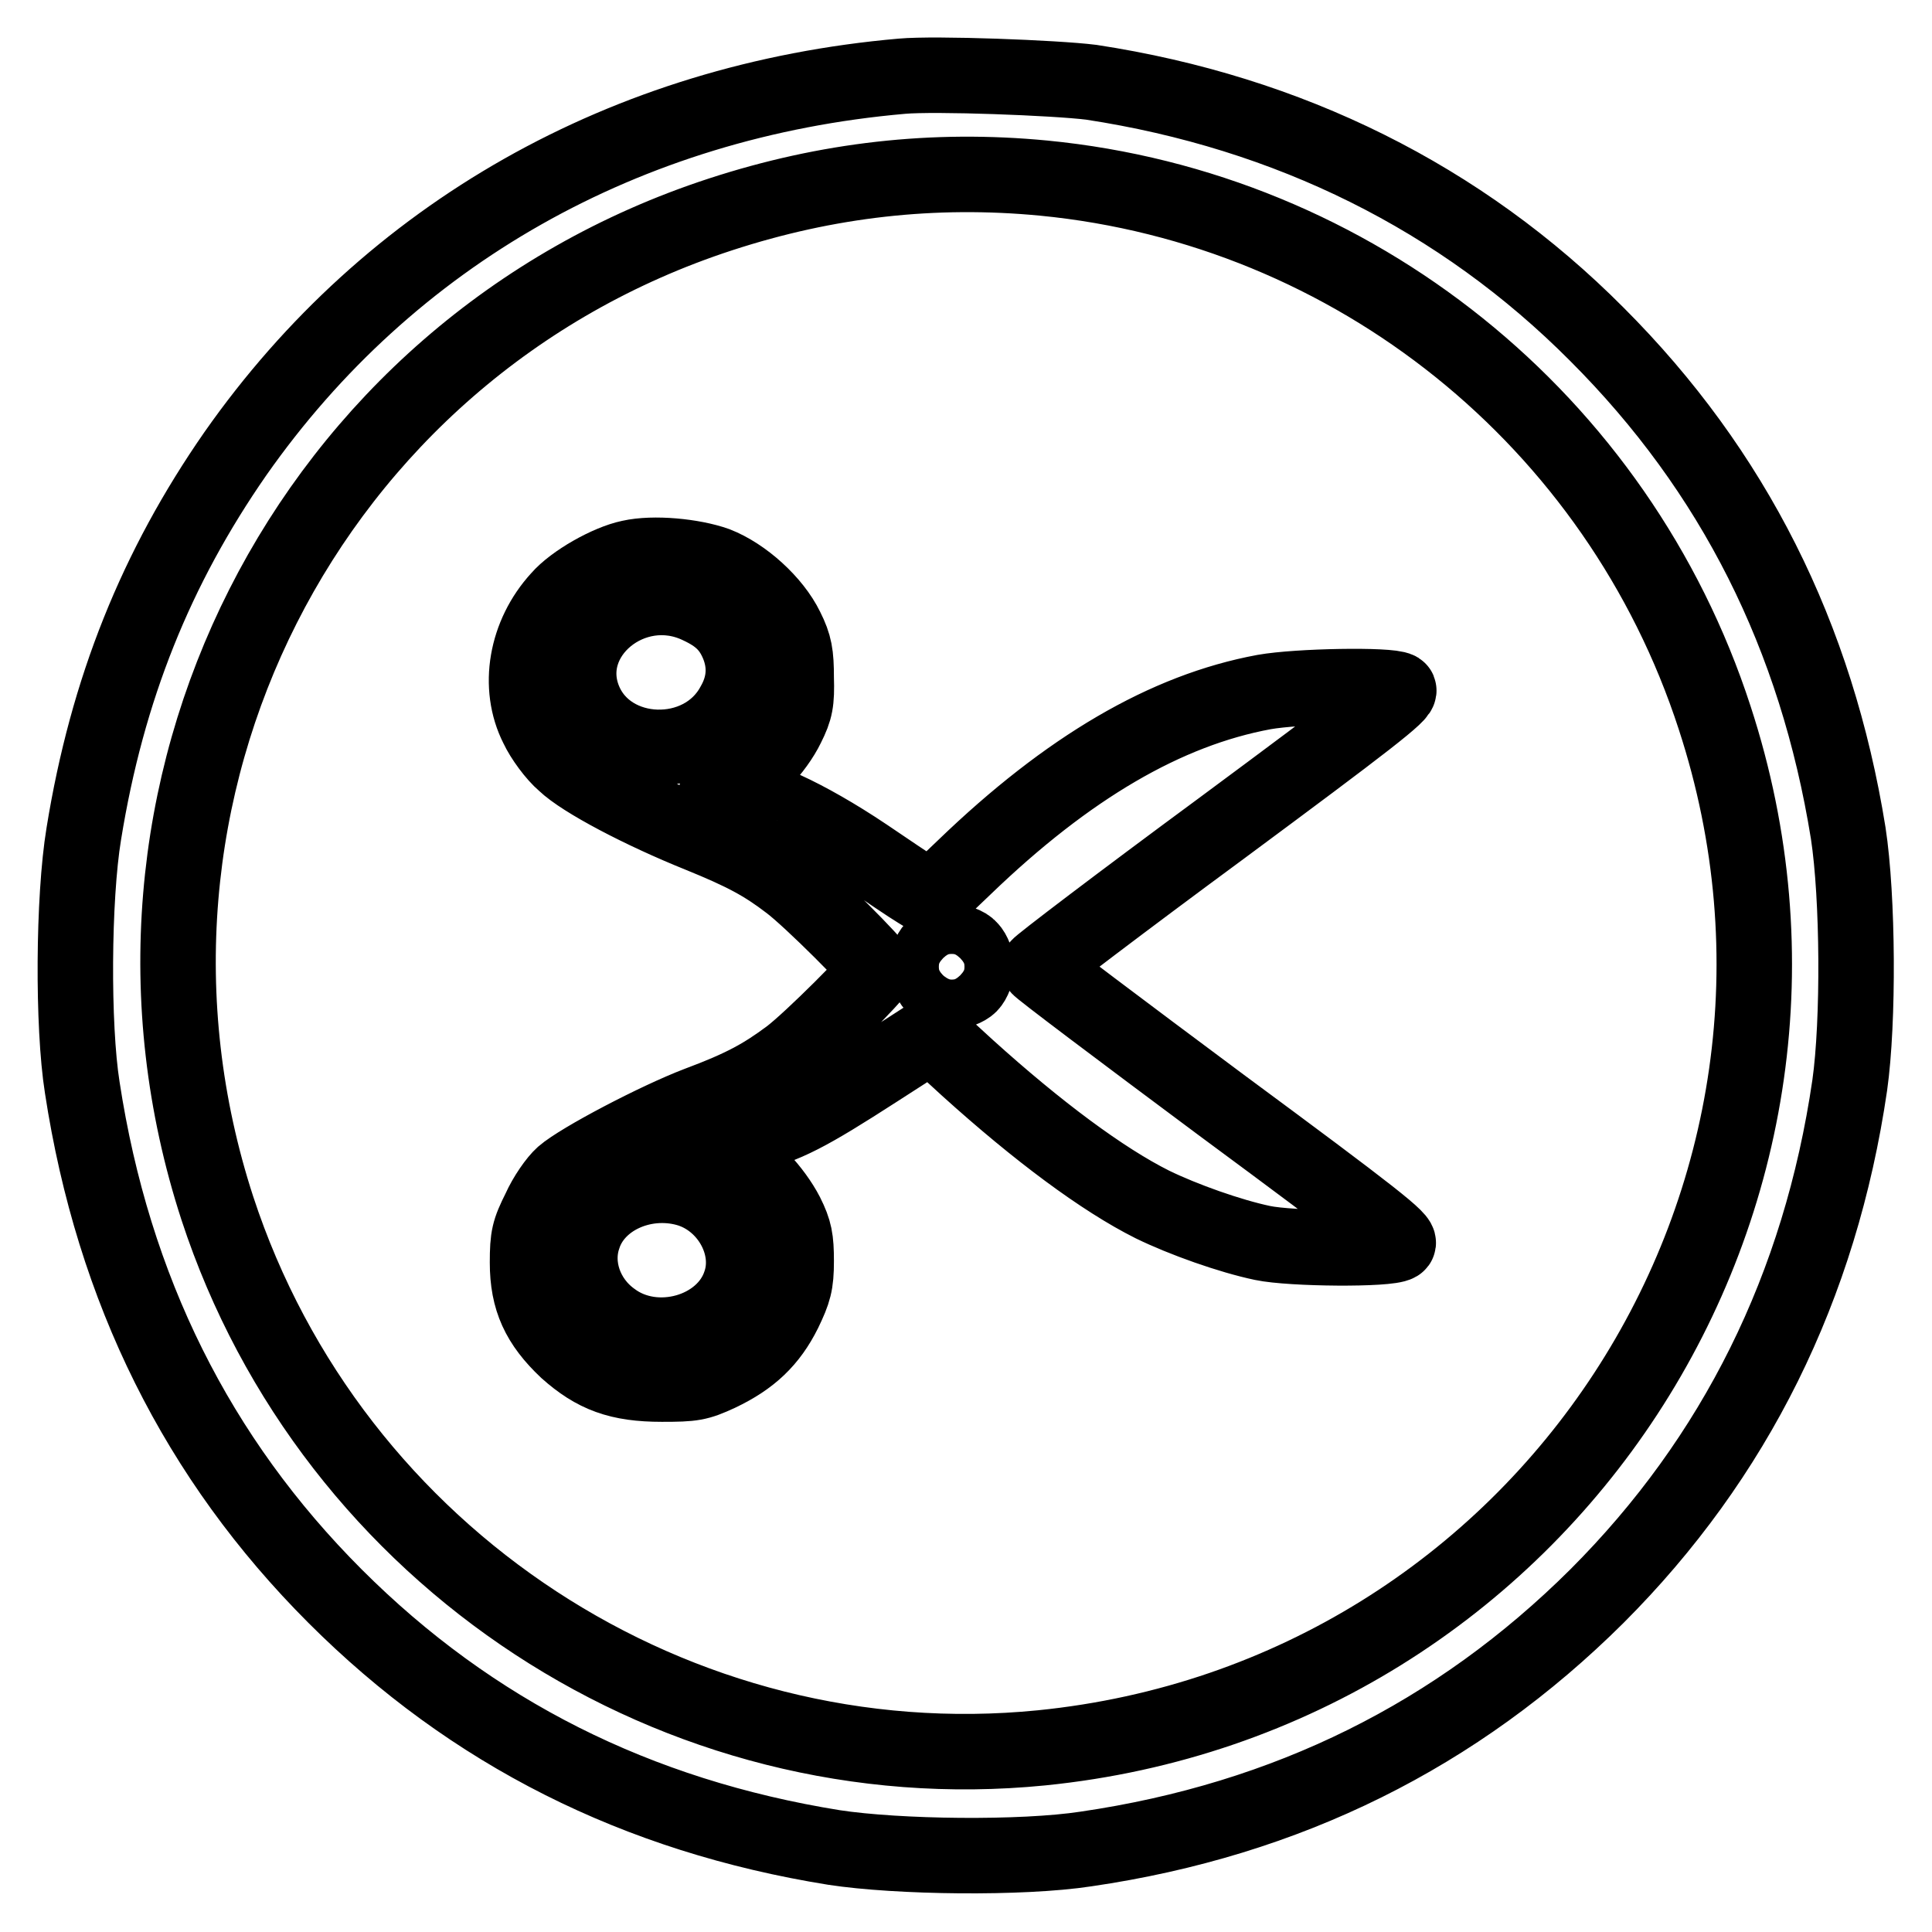
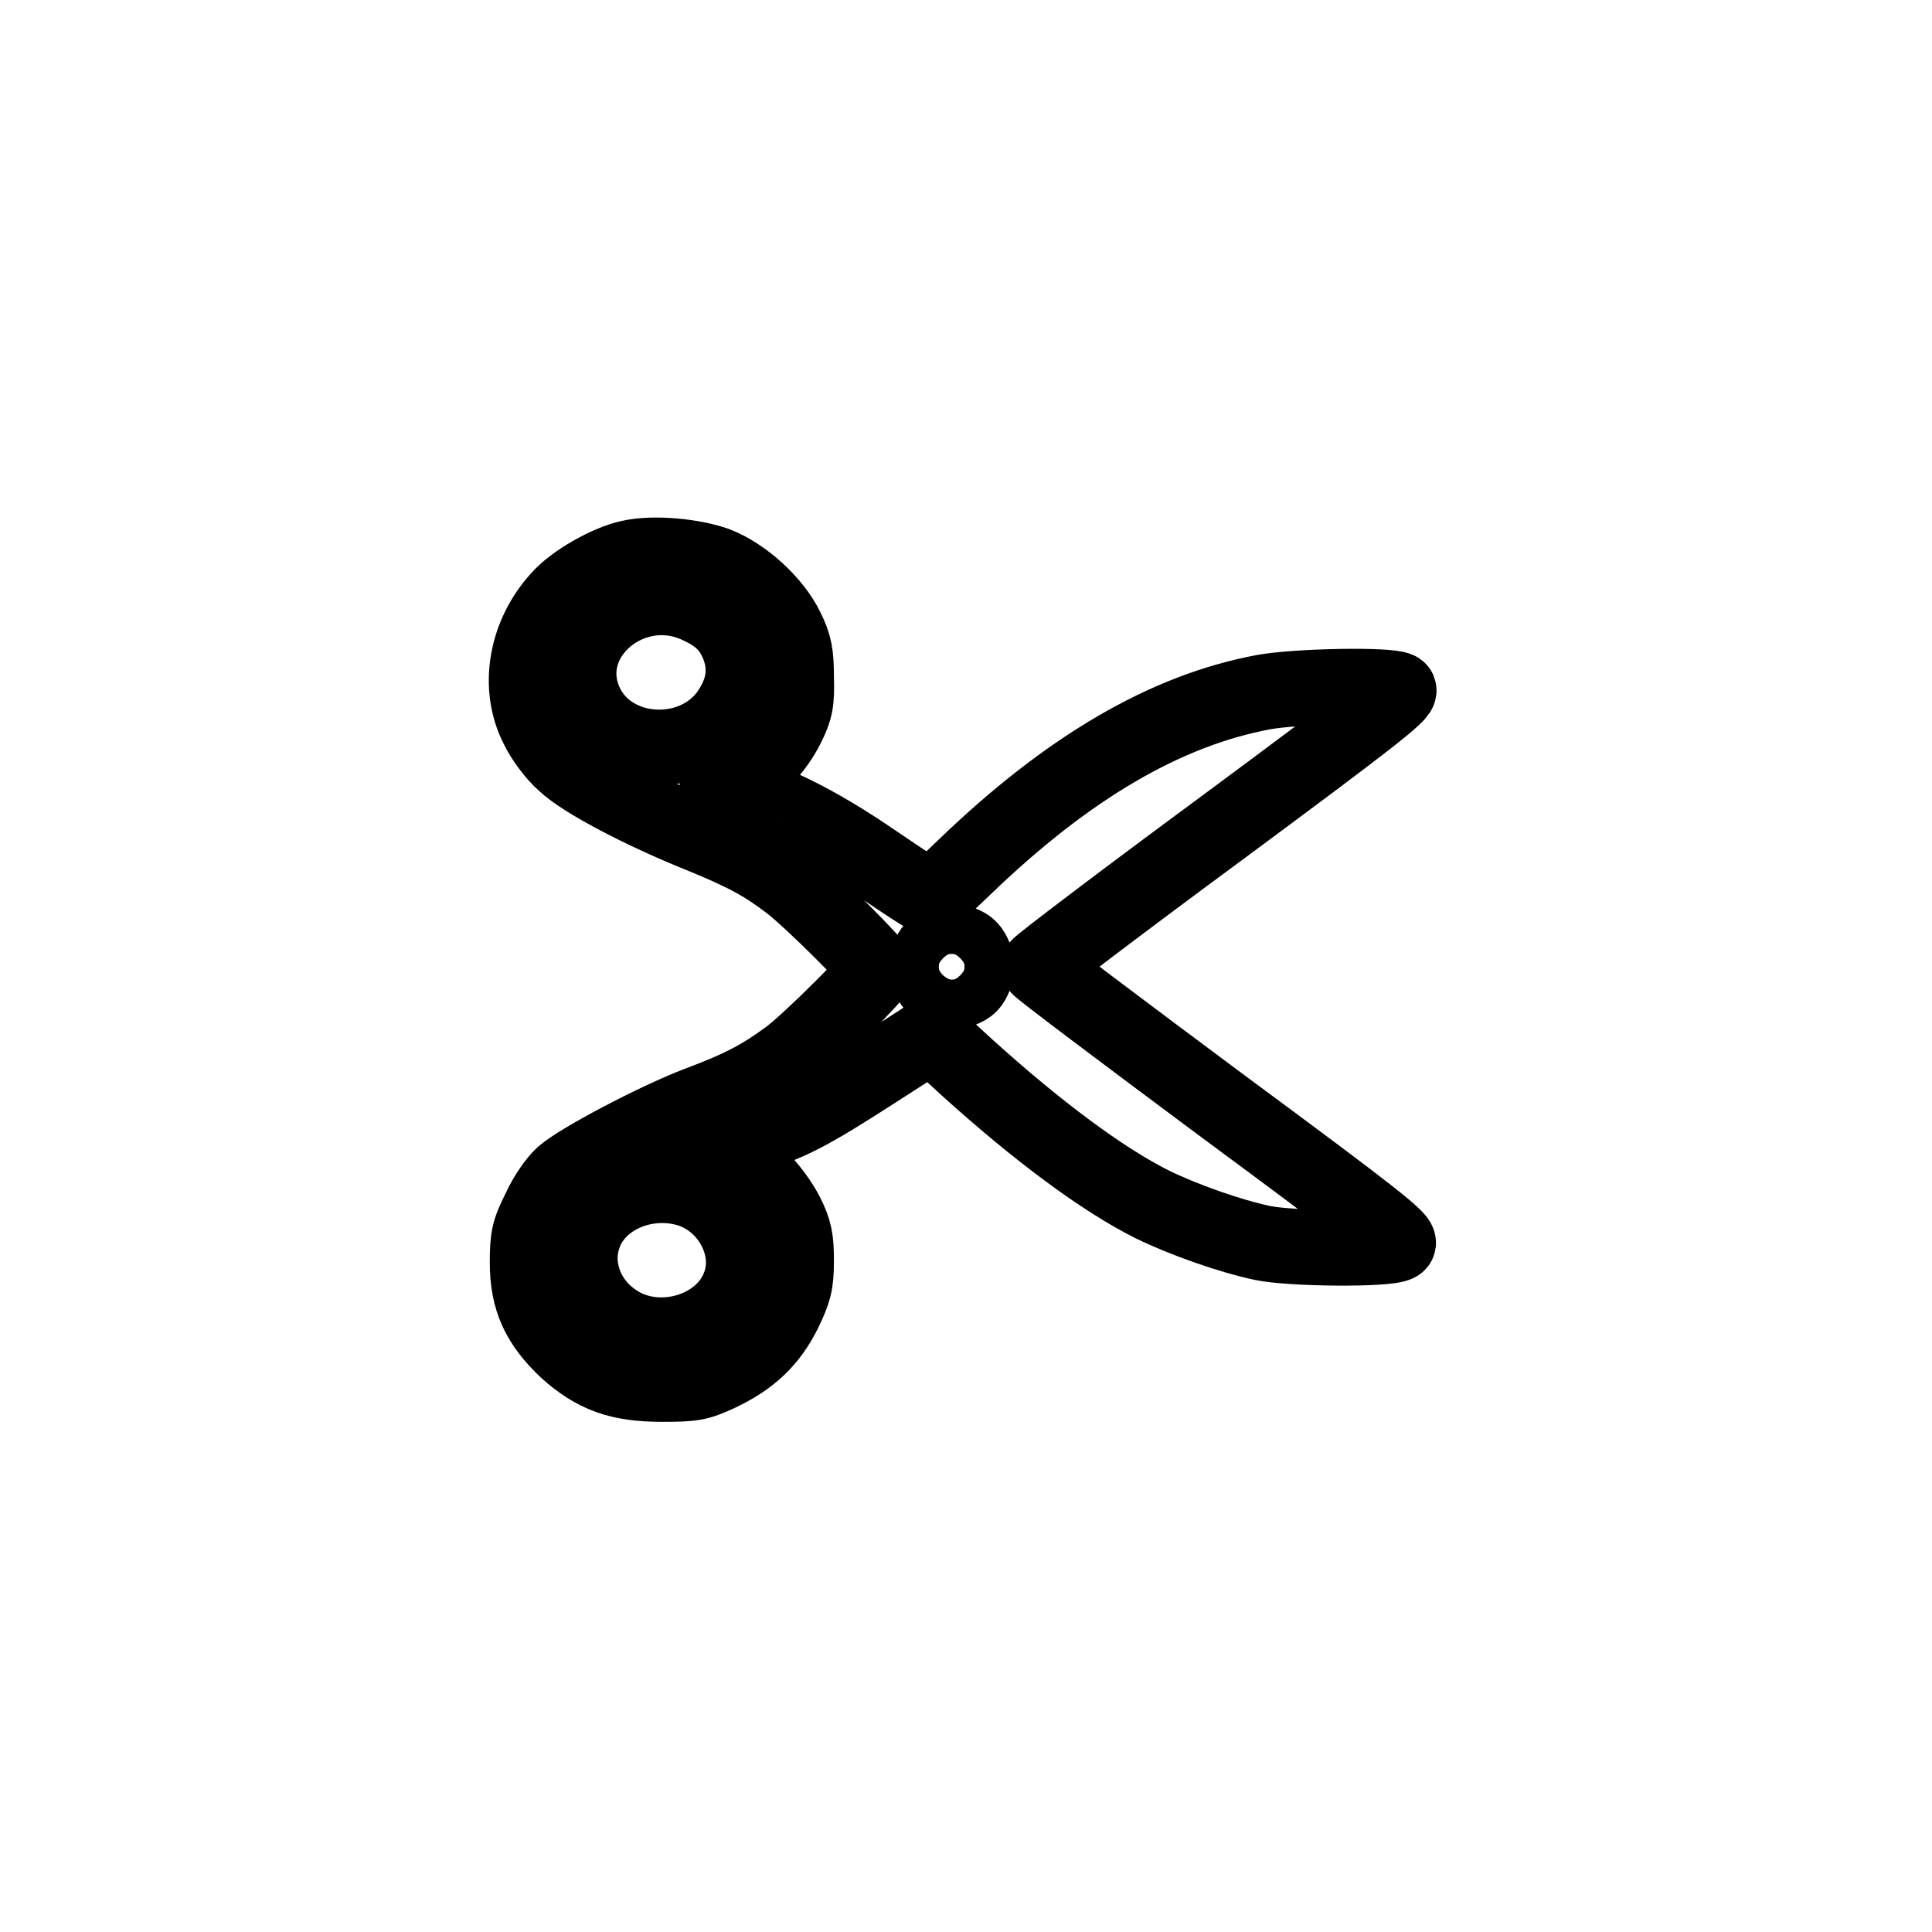
<svg xmlns="http://www.w3.org/2000/svg" version="1.1" x="0px" y="0px" viewBox="0 0 256 256" enable-background="new 0 0 256 256" xml:space="preserve">
  <g>
    <g>
      <g>
-         <path stroke-width="10" fill-opacity="0" stroke="#000000" d="M119.5,10.1c-36.6,3.2-67.9,20.9-88.3,50c-10.5,15.1-17,31.2-20.1,50.4c-1.4,8.5-1.5,25.4-0.2,33.6c4.1,26.8,15.3,49.2,33.5,67.4c18.1,18.1,40,29.1,66.1,33.3c8.5,1.3,24.9,1.5,33.4,0.2c26.7-3.9,49.2-15.1,67.7-33.5c18.3-18.3,29.6-41,33.5-67.7c1.2-8.5,1.1-24.9-0.2-33.4c-4.2-26.1-15.2-48-33.3-66.1c-18-18.1-40.8-29.4-67-33.4C139.8,10.3,123.9,9.7,119.5,10.1z M138.3,23.6c41.1,4,76.1,32.1,88.9,71.5c20.8,63.6-22.5,129.8-89.2,136.5c-48.3,4.8-94-25.1-109.2-71.5C10.9,105.1,40.6,46.3,95.5,28.4C109.6,23.8,123.7,22.2,138.3,23.6z" />
        <path stroke-width="10" fill-opacity="0" stroke="#000000" d="M83.5,73.9c-2.9,0.6-7.5,3.2-9.4,5.4c-4.4,4.8-5.6,11.7-2.9,17c0.7,1.5,2.3,3.7,3.6,4.8c2.4,2.3,10.2,6.4,17.9,9.5c5.9,2.4,8.5,3.8,11.9,6.4c2.8,2.1,11.6,10.9,11.6,11.5c0,0.6-8.8,9.4-11.6,11.5c-3.5,2.6-6.2,4.1-12.1,6.3c-5.5,2.1-15.6,7.4-17.9,9.4c-0.9,0.8-2.3,2.8-3.1,4.6c-1.4,2.8-1.6,3.6-1.6,7c0,4.9,1.5,8.1,5.2,11.6c3.7,3.3,6.9,4.5,12.6,4.5c4.1,0,4.8-0.1,7.6-1.4c4.2-2,6.7-4.4,8.6-8.2c1.3-2.7,1.6-3.7,1.6-6.7c0-2.9-0.2-4-1.3-6.2c-1.6-3.1-4.9-6.7-7.5-7.8c-1-0.5-1.9-1-1.9-1.3c0-0.2,0.1-0.4,0.2-0.4c0.1,0,1.9-0.4,4.1-1c5-1.2,8-2.8,17-8.6l7.3-4.7l4.8,4.4c9.3,8.4,17.9,14.8,24.5,18.1c4.1,2,10.3,4.2,14.6,5.1c3.8,0.8,16.7,0.9,17.9,0.1c0.7-0.4-3.1-3.4-23.4-18.4c-13.3-9.9-24.2-18.1-24.2-18.3c0-0.2,10.9-8.5,24.2-18.3c19.3-14.3,24.1-18,23.5-18.4c-1.2-0.7-13.3-0.5-17.8,0.3c-13,2.4-26,10-39.7,23.2l-4.4,4.2l-1.8-1.1c-1-0.6-4.1-2.7-6.9-4.6c-7.9-5.3-15.2-8.6-16-7.3c-0.3,0.5-3.8-0.3-3.8-0.9c0-0.2,0.9-0.7,1.9-1.2c2.6-1.1,6-4.7,7.5-7.8c1.1-2.2,1.3-3.2,1.2-6.4c0-3.1-0.2-4.3-1.3-6.5c-1.7-3.5-5.7-7.1-9.3-8.5C91.8,73.7,86.6,73.2,83.5,73.9z M92.6,80.3c2.8,1.3,4.2,2.7,5.2,5.1c1.1,2.7,0.9,5.4-0.6,8c-4.2,7.8-16.5,7.4-19.8-0.6C73.9,84.3,83.8,76.1,92.6,80.3z M128.5,125.7c0.5,0.5,0.9,1.6,0.9,2.4s-0.4,1.9-0.9,2.4s-1.6,0.9-2.4,0.9s-1.9-0.4-2.4-0.9c-0.5-0.5-0.9-1.6-0.9-2.4s0.4-1.9,0.9-2.4c0.5-0.5,1.6-0.9,2.4-0.9S128,125.1,128.5,125.7z M91,157.5c5.4,1.5,8.8,7.5,7.1,12.5c-2.1,6.5-11.3,9.1-17,4.8c-3.6-2.6-5.1-7.1-3.8-10.9C78.9,158.8,85.2,155.9,91,157.5z" />
      </g>
    </g>
  </g>
</svg>